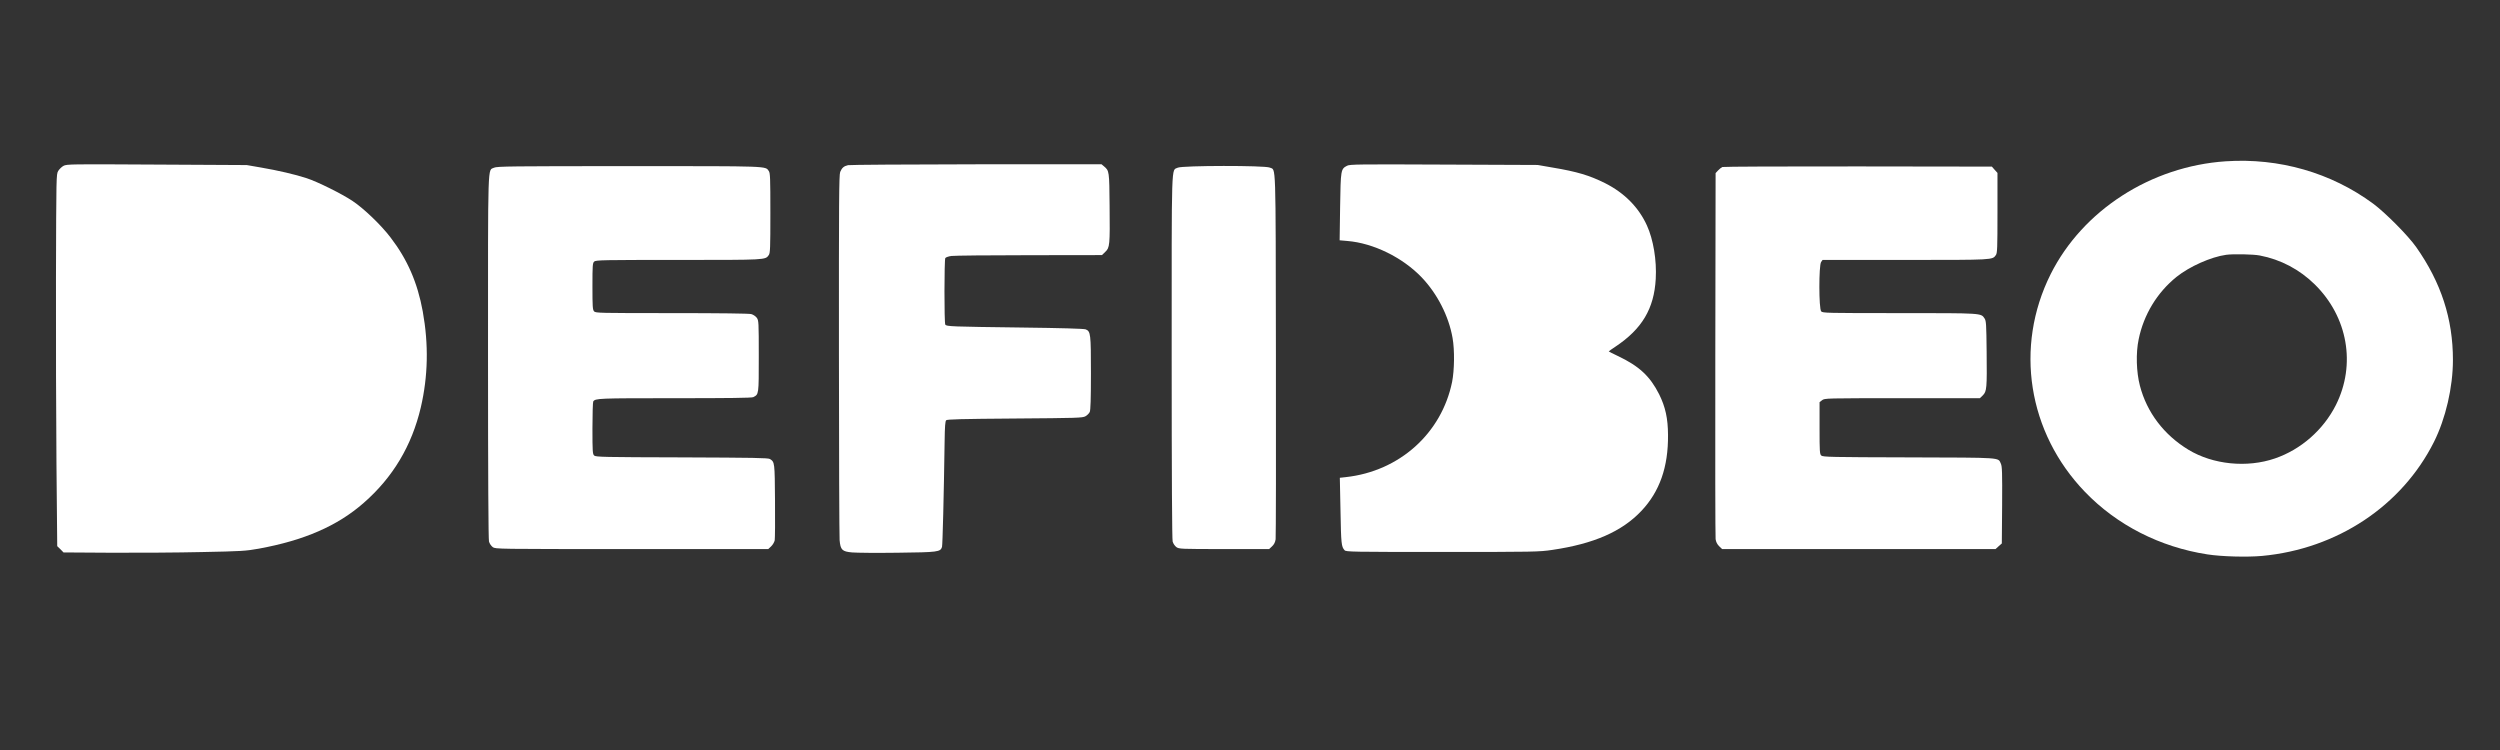
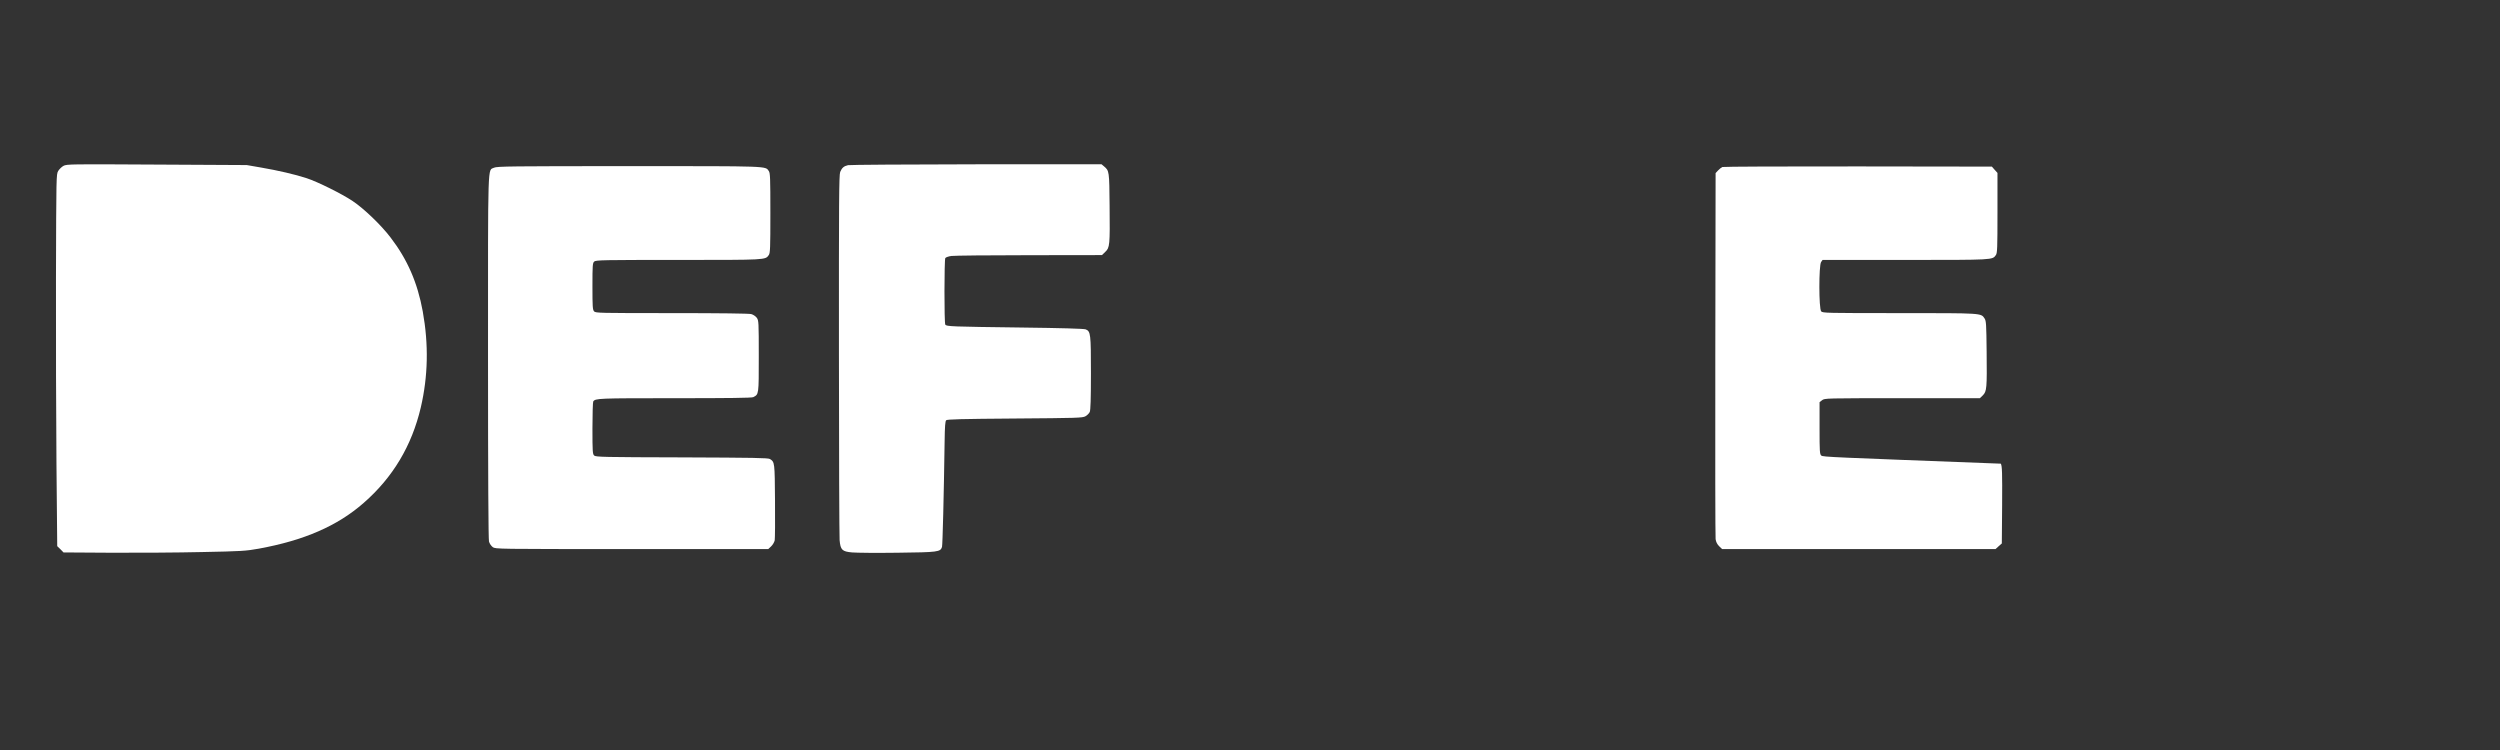
<svg xmlns="http://www.w3.org/2000/svg" width="1000" zoomAndPan="magnify" viewBox="0 0 750 225" height="300" preserveAspectRatio="xMidYMid meet" version="1.0">
  <rect x="0" y="0" width="750" height="225" fill="#333333" stroke="none" />
-   <path fill="#ffffff" d="M 667.707 48.391 C 645.25 49.898 624.801 63.098 615.199 82.242 C 604.289 104.059 608.352 129.789 625.496 147.574 C 635.07 157.523 647.98 164.109 662.195 166.312 C 666.488 166.98 674.117 167.184 678.613 166.777 C 701.094 164.688 720.531 151.809 730.191 132.574 C 733.703 125.555 735.879 116.184 735.879 107.973 C 735.879 95.645 732.34 84.766 724.855 74.121 C 722.418 70.668 715.656 63.852 711.945 61.094 C 699.324 51.785 683.719 47.316 667.707 48.391 Z M 677.918 76.645 C 684.184 77.832 689.898 80.852 694.453 85.348 C 704.344 95.094 706.84 109.367 700.777 121.492 C 697.004 128.977 690.273 134.867 682.473 137.535 C 674.117 140.406 663.906 139.391 656.535 134.926 C 649.168 130.457 644.062 123.727 641.973 115.719 C 640.902 111.629 640.727 105.914 641.598 101.797 C 643.105 94.398 647.137 87.754 652.969 83.055 C 656.855 79.953 663.266 77.078 667.852 76.441 C 669.996 76.152 675.945 76.266 677.918 76.645 Z M 677.918 76.645 " fill-opacity="1" fill-rule="nonzero" />
  <path fill="#ffffff" d="M 19.055 49.754 C 18.504 50.043 17.809 50.738 17.457 51.289 C 16.879 52.277 16.879 52.77 16.793 83.344 C 16.762 100.402 16.82 125.523 16.938 139.102 L 17.168 163.848 L 18.125 164.773 L 19.055 165.73 L 33.355 165.82 C 41.188 165.848 53.43 165.789 60.539 165.617 C 72.547 165.383 73.738 165.297 77.625 164.602 C 91.258 162.105 101.238 157.785 109.129 150.852 C 117.859 143.223 123.547 133.707 126.242 122.219 C 128.418 112.879 128.621 103.363 126.824 93.41 C 125.258 84.824 122.242 77.863 117.191 71.277 C 114.379 67.562 109.188 62.574 105.793 60.312 C 102.543 58.137 95.293 54.539 92.012 53.465 C 88.59 52.336 83.309 51.117 78.379 50.273 L 74.027 49.52 L 47.047 49.375 C 21.316 49.23 20.012 49.23 19.055 49.754 Z M 19.055 49.754 " fill-opacity="1" fill-rule="nonzero" />
  <path fill="#ffffff" d="M 254.406 49.551 C 253.16 49.84 252.582 50.332 252.059 51.582 C 251.711 52.422 251.652 60.051 251.68 106.262 C 251.68 135.766 251.797 160.887 251.883 162.047 C 252.145 164.977 252.637 165.473 255.656 165.73 C 256.902 165.848 263.023 165.906 269.262 165.82 C 281.504 165.676 282.113 165.586 282.605 164.078 C 282.777 163.5 283.156 148.734 283.387 132.312 C 283.445 127.992 283.562 126.367 283.852 126.078 C 284.141 125.785 288.406 125.672 304.449 125.555 C 323.188 125.41 324.727 125.379 325.625 124.887 C 326.148 124.598 326.727 124.016 326.93 123.582 C 327.164 123.031 327.281 119.664 327.281 111.918 C 327.281 100.113 327.191 99.418 325.715 98.809 C 325.219 98.605 318.344 98.402 306.395 98.258 C 285.391 97.996 283.938 97.938 283.59 97.387 C 283.242 96.863 283.273 77.949 283.59 77.426 C 283.734 77.195 284.547 76.906 285.418 76.789 C 286.262 76.672 296.762 76.559 308.77 76.559 L 330.586 76.527 L 331.574 75.57 C 332.938 74.293 332.996 73.598 332.879 61.734 C 332.793 51.32 332.762 51.23 331.227 49.926 L 330.469 49.289 L 292.902 49.289 C 272.25 49.316 254.902 49.434 254.406 49.551 Z M 254.406 49.551 " fill-opacity="1" fill-rule="nonzero" />
-   <path fill="#ffffff" d="M 404.125 49.723 C 402.238 50.711 402.211 50.883 402.035 62.023 L 401.891 72.09 L 404.211 72.293 C 412.016 72.93 420.805 77.254 426.52 83.23 C 431.219 88.16 434.645 94.891 435.773 101.418 C 436.414 105.043 436.324 111.051 435.629 114.59 C 432.469 130.023 419.82 141.363 403.777 143.133 L 401.949 143.336 L 402.152 153.375 C 402.328 163.18 402.414 163.992 403.371 165.066 C 403.777 165.559 405.547 165.586 432.699 165.586 C 460.316 165.586 461.766 165.559 465.656 164.977 C 478.129 163.152 486.57 159.465 492.43 153.258 C 497.883 147.484 500.496 140.117 500.406 130.484 C 500.379 125.496 499.625 122.074 497.738 118.273 C 495.012 112.879 491.762 109.832 485.324 106.785 C 483.844 106.09 482.625 105.449 482.625 105.422 C 482.625 105.363 483.523 104.727 484.625 104 C 492.605 98.691 496.23 92.598 496.723 83.664 C 497.043 78.094 496 71.859 494.082 67.652 C 491.59 62.168 487.297 57.848 481.465 54.918 C 476.852 52.625 473.109 51.492 465.801 50.273 L 461.305 49.492 L 433.164 49.375 C 407.605 49.258 404.938 49.289 404.125 49.723 Z M 404.125 49.723 " fill-opacity="1" fill-rule="nonzero" />
  <path fill="#ffffff" d="M 148.234 50.305 C 146.262 51.289 146.406 46.938 146.406 107.047 C 146.406 143.395 146.523 161.73 146.695 162.453 C 146.871 163.094 147.363 163.789 147.828 164.137 C 148.668 164.719 148.844 164.719 189.57 164.719 L 230.477 164.719 L 231.344 163.906 C 231.84 163.441 232.301 162.629 232.418 162.078 C 232.504 161.527 232.562 156.188 232.504 150.211 C 232.418 138.668 232.418 138.637 230.996 137.711 C 230.477 137.359 226.094 137.305 204.598 137.215 C 181.188 137.156 178.723 137.102 178.258 136.664 C 177.793 136.23 177.734 135.562 177.734 128.484 C 177.734 124.25 177.852 120.621 177.969 120.449 C 178.605 119.492 179.359 119.461 202.395 119.461 C 218.727 119.461 225.543 119.375 225.98 119.145 C 227.66 118.273 227.633 118.504 227.633 106.902 C 227.633 96.574 227.602 96.168 227.051 95.355 C 226.703 94.891 226.008 94.398 225.371 94.223 C 224.672 94.051 216.23 93.934 201.496 93.934 C 179.766 93.934 178.664 93.906 178.23 93.41 C 177.793 92.949 177.734 91.992 177.734 85.898 C 177.734 79.516 177.793 78.906 178.258 78.473 C 178.75 78.008 180.926 77.98 203.523 77.98 C 230.098 77.98 229.574 78.008 230.648 76.5 C 231.055 75.891 231.113 74.441 231.113 63.91 C 231.113 53.379 231.055 51.93 230.648 51.32 C 229.547 49.781 231.316 49.84 188.703 49.84 C 153.398 49.84 149.074 49.898 148.234 50.305 Z M 148.234 50.305 " fill-opacity="1" fill-rule="nonzero" />
-   <path fill="#ffffff" d="M 353.328 50.305 C 351.355 51.289 351.504 46.938 351.504 107.047 C 351.504 143.395 351.617 161.73 351.793 162.453 C 351.965 163.094 352.461 163.789 352.922 164.137 C 353.734 164.688 354.141 164.719 367.254 164.719 L 380.742 164.719 L 381.613 163.906 C 382.223 163.324 382.543 162.715 382.688 161.785 C 382.773 161.09 382.832 136.113 382.773 106.262 C 382.688 46.562 382.832 51.203 380.918 50.273 C 379.496 49.609 354.695 49.637 353.328 50.305 Z M 353.328 50.305 " fill-opacity="1" fill-rule="nonzero" />
-   <path fill="#ffffff" d="M 516.711 50.102 C 516.391 50.246 515.812 50.711 515.406 51.145 L 514.68 51.93 L 514.594 106.203 C 514.535 136.086 514.594 161.062 514.68 161.73 C 514.797 162.57 515.145 163.266 515.727 163.848 L 516.625 164.719 L 598.664 164.719 L 599.59 163.875 L 600.547 163.035 L 600.637 151.547 C 600.695 141.684 600.637 139.914 600.258 139.102 C 599.359 137.188 601.098 137.305 572.727 137.215 C 549.316 137.156 546.852 137.102 546.387 136.664 C 545.922 136.23 545.867 135.562 545.867 128.426 L 545.867 120.652 L 546.621 120.07 C 547.402 119.461 547.547 119.461 570.699 119.461 L 593.965 119.461 L 594.863 118.594 C 596.023 117.402 596.109 116.504 595.992 105.539 C 595.906 97.242 595.848 96.285 595.383 95.559 C 594.281 93.906 594.922 93.934 569.855 93.934 C 547.926 93.934 546.793 93.906 546.359 93.41 C 545.633 92.629 545.633 79.602 546.328 78.617 L 546.766 77.98 L 571.566 77.98 C 598.258 77.98 597.707 78.008 598.777 76.5 C 599.184 75.891 599.242 74.441 599.242 63.852 L 599.242 51.871 L 598.402 50.941 L 597.559 49.984 L 557.41 49.926 C 535.336 49.898 517.031 49.984 516.711 50.102 Z M 516.711 50.102 " fill-opacity="1" fill-rule="nonzero" />
+   <path fill="#ffffff" d="M 516.711 50.102 C 516.391 50.246 515.812 50.711 515.406 51.145 L 514.68 51.93 L 514.594 106.203 C 514.535 136.086 514.594 161.062 514.68 161.73 C 514.797 162.57 515.145 163.266 515.727 163.848 L 516.625 164.719 L 598.664 164.719 L 599.59 163.875 L 600.547 163.035 L 600.637 151.547 C 600.695 141.684 600.637 139.914 600.258 139.102 C 549.316 137.156 546.852 137.102 546.387 136.664 C 545.922 136.23 545.867 135.562 545.867 128.426 L 545.867 120.652 L 546.621 120.07 C 547.402 119.461 547.547 119.461 570.699 119.461 L 593.965 119.461 L 594.863 118.594 C 596.023 117.402 596.109 116.504 595.992 105.539 C 595.906 97.242 595.848 96.285 595.383 95.559 C 594.281 93.906 594.922 93.934 569.855 93.934 C 547.926 93.934 546.793 93.906 546.359 93.41 C 545.633 92.629 545.633 79.602 546.328 78.617 L 546.766 77.98 L 571.566 77.98 C 598.258 77.98 597.707 78.008 598.777 76.5 C 599.184 75.891 599.242 74.441 599.242 63.852 L 599.242 51.871 L 598.402 50.941 L 597.559 49.984 L 557.41 49.926 C 535.336 49.898 517.031 49.984 516.711 50.102 Z M 516.711 50.102 " fill-opacity="1" fill-rule="nonzero" />
</svg>